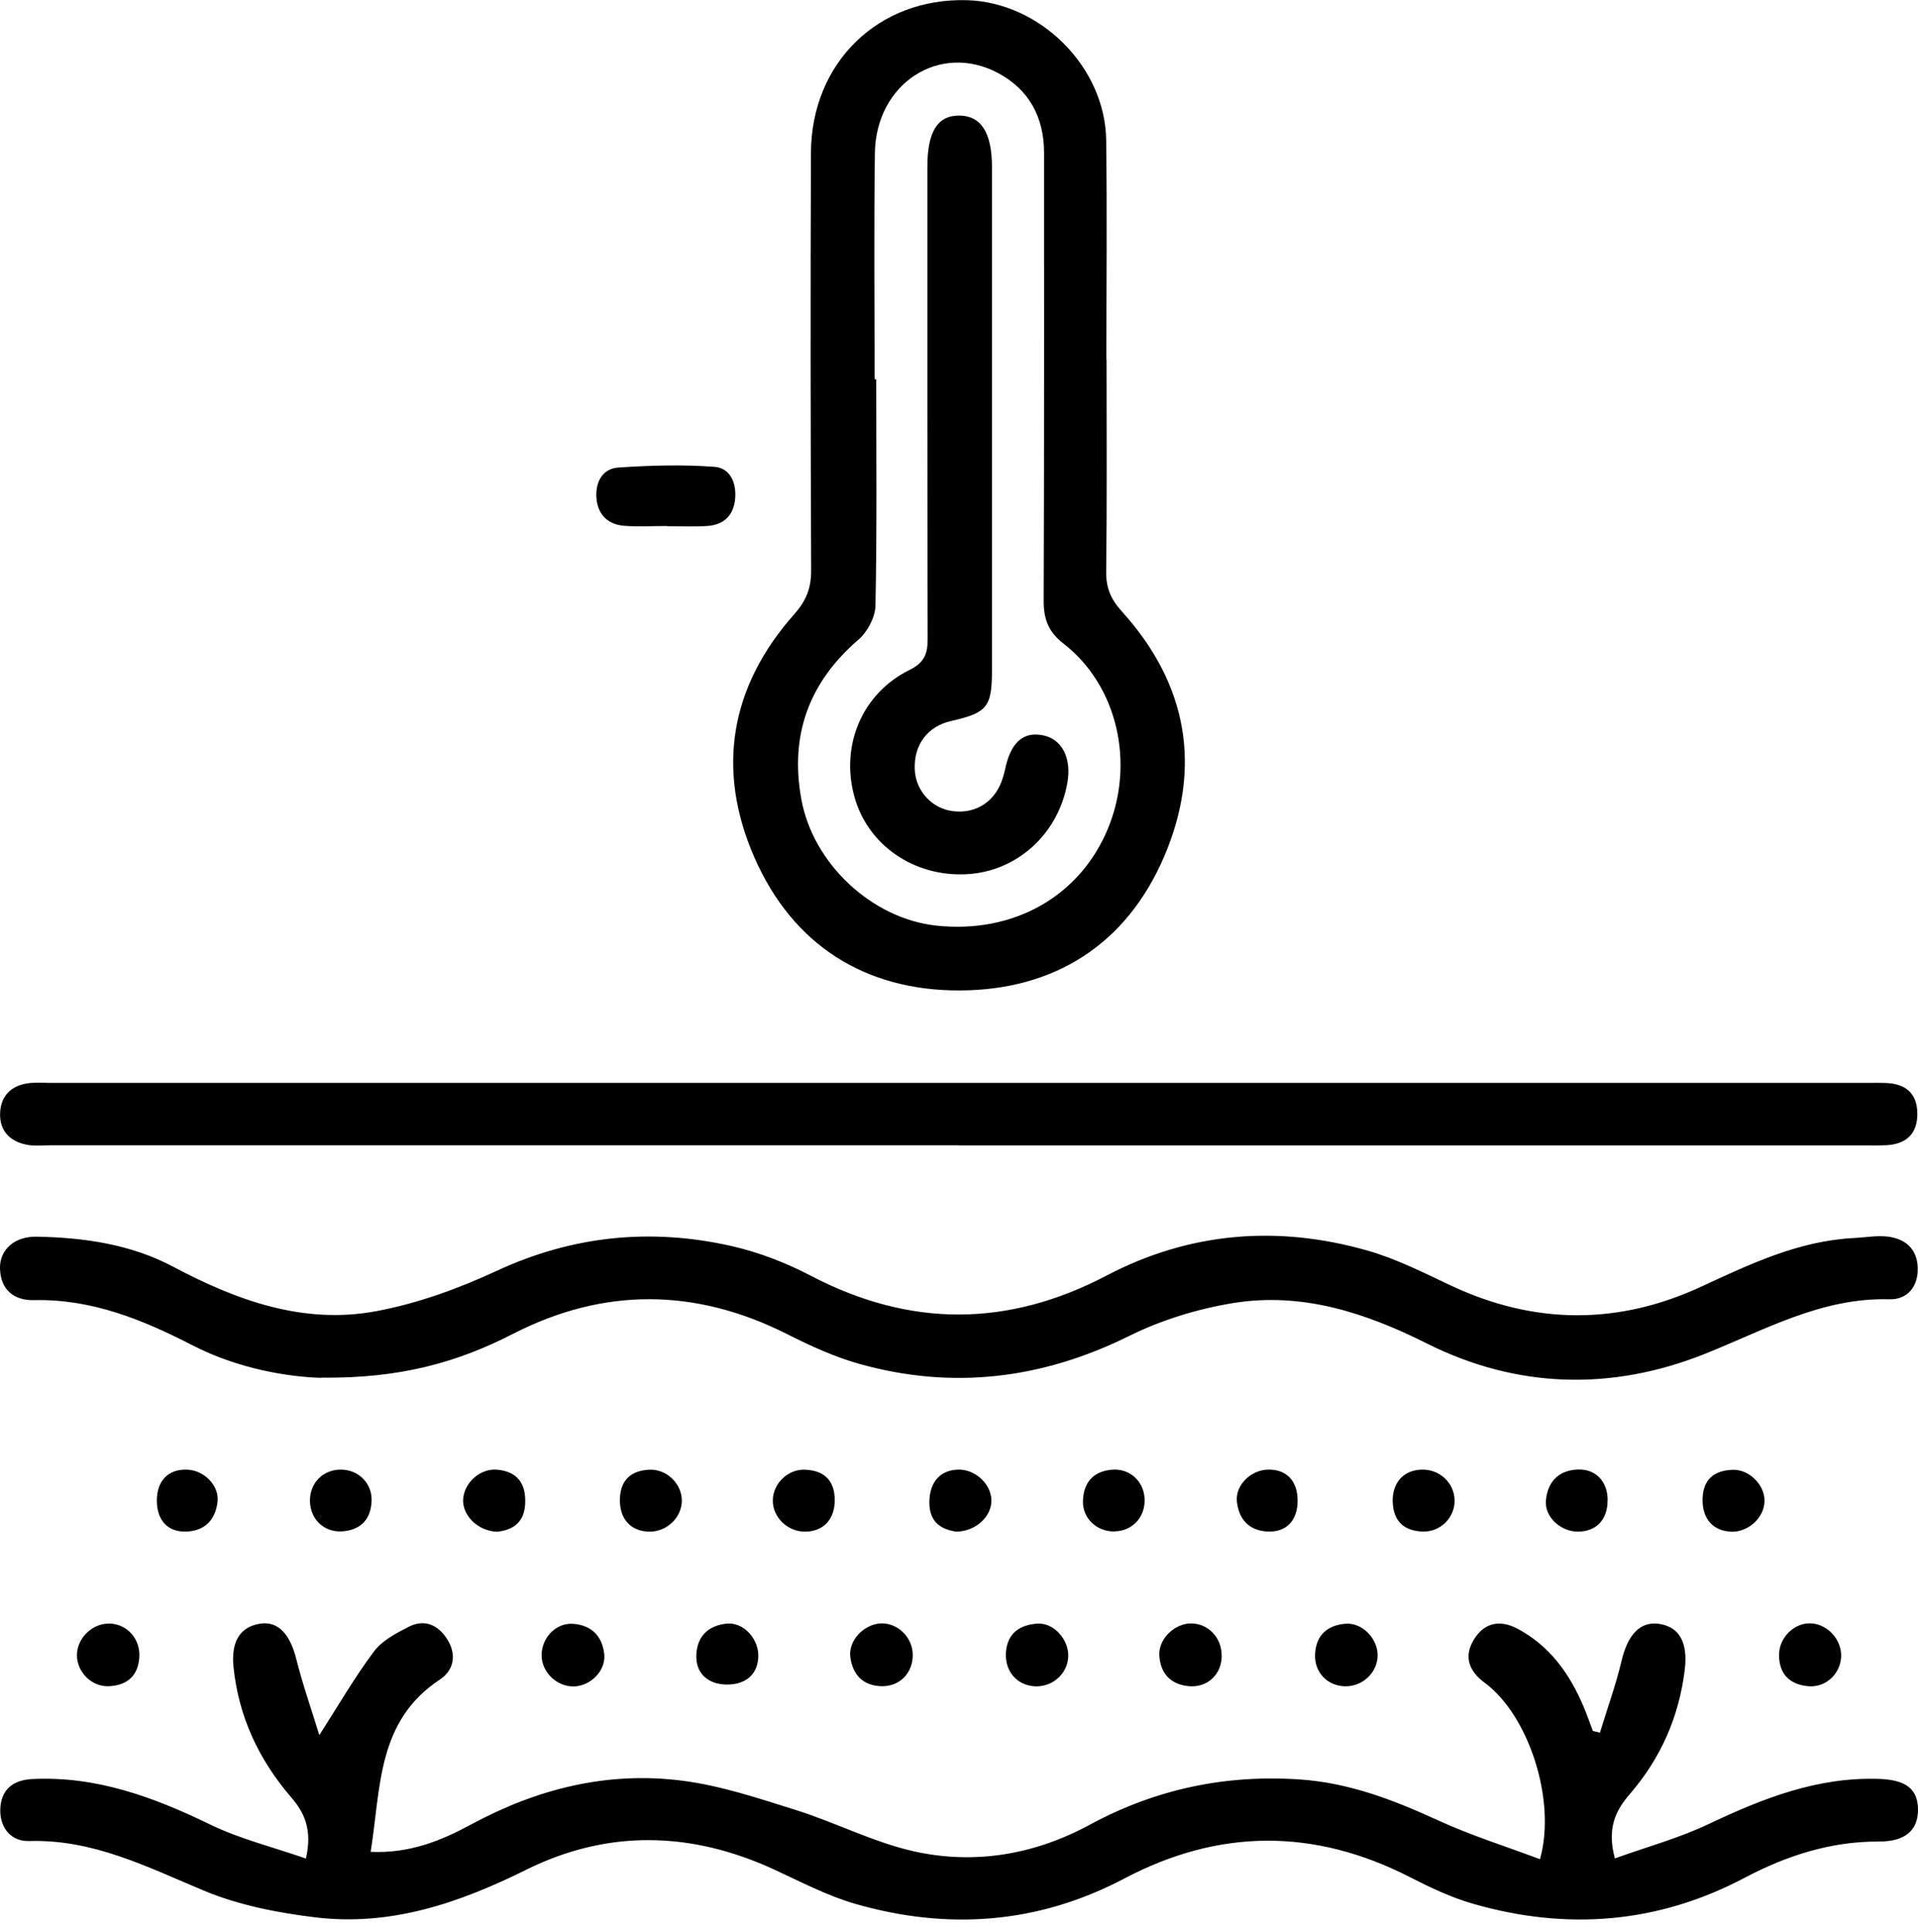
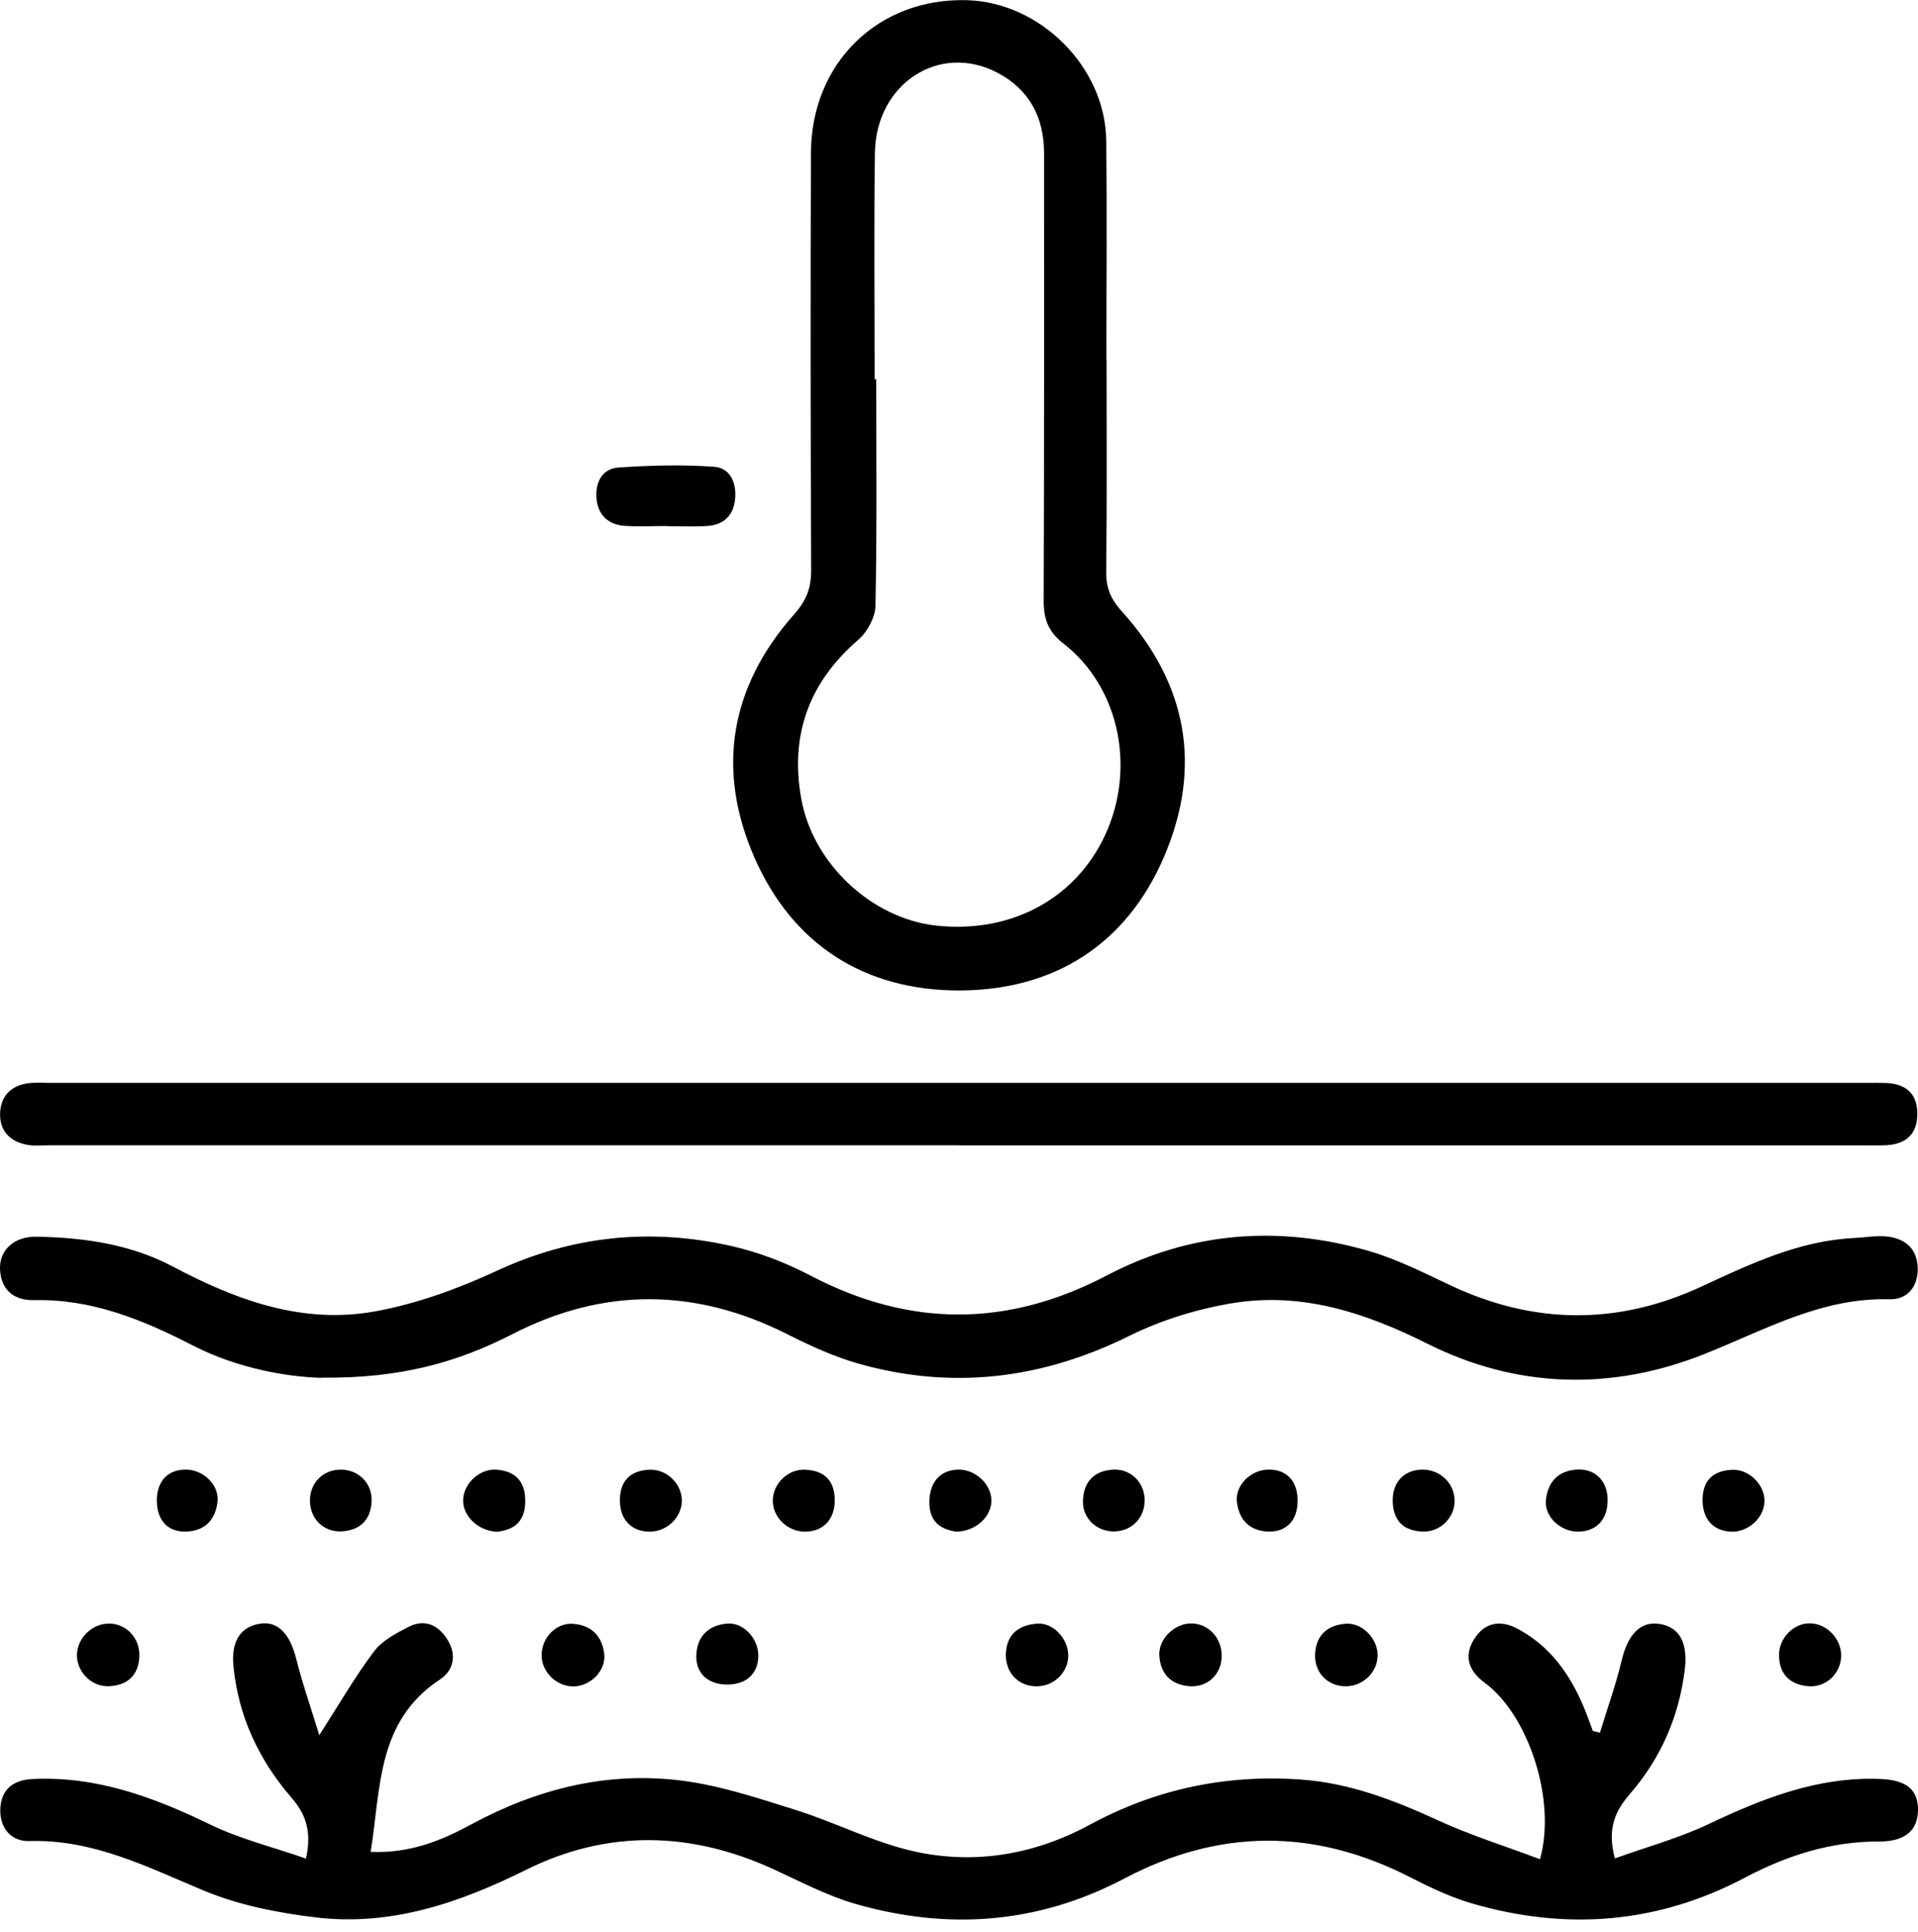
<svg xmlns="http://www.w3.org/2000/svg" width="142" height="143" viewBox="0 0 142 143" fill="none">
  <g clip-path="url(#clip0_19_1751)">
    <path d="M119.548 137.578C121.954 136.714 124.317 136.07 126.504 135.03C130.53 133.12 134.584 131.528 139.141 131.69C141.123 131.761 142.014 132.455 142 134.004C141.986 135.511 141.031 136.332 139.113 136.325C135.554 136.311 132.292 137.358 129.185 139C122.732 142.41 115.982 142.934 109.033 140.925C107.413 140.458 105.856 139.715 104.349 138.943C97.287 135.342 90.261 135.363 83.255 139.056C76.845 142.439 70.144 142.913 63.273 140.925C61.214 140.323 59.268 139.297 57.301 138.391C51.166 135.568 44.989 135.419 38.946 138.42C34 140.875 28.933 142.609 23.379 141.943C20.563 141.604 17.669 141.038 15.065 139.948C10.883 138.2 6.885 136.148 2.165 136.29C0.842 136.332 -0.007 135.342 0.021 133.969C0.057 132.504 0.934 131.768 2.406 131.698C7.14 131.471 11.378 133.035 15.56 135.066C17.761 136.134 20.188 136.729 22.65 137.585C23.124 135.497 22.572 134.224 21.567 133.063C19.162 130.275 17.662 127.077 17.287 123.397C17.095 121.508 17.789 120.433 19.239 120.199C20.577 119.98 21.468 120.956 21.935 122.817C22.41 124.706 23.061 126.553 23.641 128.45C25.105 126.164 26.287 124.119 27.695 122.244C28.297 121.444 29.323 120.907 30.25 120.433C31.424 119.824 32.443 120.284 33.115 121.36C33.823 122.478 33.611 123.645 32.571 124.331C27.886 127.417 28.205 132.356 27.441 137.089C30.334 137.217 32.663 136.261 34.87 135.066C39.767 132.419 44.968 131.117 50.48 131.818C53.346 132.179 56.162 133.127 58.935 133.997C61.879 134.924 64.688 136.389 67.674 137.054C72.16 138.052 76.59 137.295 80.659 135.094C85.555 132.44 90.728 131.351 96.275 131.733C99.933 131.988 103.217 133.268 106.493 134.768C108.913 135.879 111.474 136.679 114.015 137.634C115.253 133.219 113.137 126.935 109.918 124.572C108.764 123.723 108.34 122.633 109.125 121.367C109.889 120.121 111.036 119.881 112.331 120.56C114.736 121.834 116.215 123.907 117.248 126.355C117.496 126.942 117.701 127.544 117.928 128.138C118.105 128.181 118.281 128.223 118.451 128.266C118.989 126.497 119.626 124.749 120.05 122.959C120.51 121.013 121.43 119.994 122.852 120.213C124.353 120.447 124.968 121.614 124.735 123.588C124.31 127.077 122.966 130.148 120.673 132.801C119.626 134.018 118.947 135.313 119.562 137.592L119.548 137.578Z" fill="black" />
    <path d="M81.925 26.613C81.925 31.849 81.961 37.085 81.897 42.321C81.883 43.531 82.244 44.366 83.058 45.265C87.912 50.628 89.015 56.798 86.192 63.4C83.397 69.931 78.041 73.3 71.05 73.321C64.052 73.342 58.695 69.967 55.85 63.471C52.999 56.954 54.06 50.812 58.808 45.463C59.707 44.451 60.061 43.51 60.054 42.201C60.011 31.905 59.997 21.61 60.039 11.314C60.068 4.628 65.042 -0.177 71.602 0.014C77.015 0.177 81.826 4.953 81.897 10.38C81.968 15.793 81.911 21.206 81.911 26.62H81.918L81.925 26.613ZM64.752 28.077C64.794 28.077 64.83 28.077 64.872 28.077C64.872 33.66 64.929 39.243 64.816 44.826C64.802 45.689 64.221 46.779 63.556 47.352C59.884 50.515 58.469 54.414 59.325 59.155C60.188 63.938 64.554 68.014 69.33 68.523C75.04 69.132 79.937 66.365 82.017 61.362C84.048 56.48 82.725 50.734 78.734 47.642C77.63 46.786 77.269 45.852 77.269 44.501C77.312 33.448 77.298 22.388 77.298 11.336C77.298 8.71 76.215 6.644 73.887 5.406C69.578 3.113 64.844 6.17 64.773 11.329C64.695 16.911 64.752 22.501 64.752 28.091V28.077Z" fill="black" />
    <path d="M23.782 102C21.355 101.929 17.669 101.349 14.244 99.587C10.557 97.691 6.786 96.148 2.512 96.247C1.047 96.282 0.035 95.49 4.35392e-05 93.891C-0.028 92.511 1.076 91.513 2.738 91.549C6.234 91.619 9.68 92.108 12.8 93.763C17.52 96.268 22.452 98.066 27.83 97.068C30.894 96.502 33.929 95.398 36.767 94.082C42.392 91.471 48.166 90.898 54.124 92.235C56.162 92.695 58.178 93.473 60.032 94.443C67.37 98.278 74.616 98.264 81.939 94.421C88.103 91.195 94.612 90.685 101.257 92.582C103.38 93.19 105.403 94.216 107.413 95.164C113.597 98.073 119.81 98.101 125.966 95.242C129.603 93.558 133.198 91.846 137.287 91.648C138.108 91.605 138.943 91.45 139.75 91.542C141.052 91.697 141.929 92.44 141.979 93.834C142.028 95.235 141.222 96.219 139.891 96.183C134.853 96.042 130.65 98.462 126.185 100.238C119.322 102.969 112.331 102.799 105.679 99.474C101.087 97.174 96.396 95.632 91.28 96.466C88.669 96.898 86.008 97.705 83.638 98.879C77.177 102.085 70.547 102.906 63.627 100.967C61.78 100.45 59.99 99.629 58.27 98.759C51.492 95.348 44.713 95.292 37.977 98.745C33.929 100.818 29.705 102.056 23.775 101.986L23.782 102Z" fill="black" />
    <path d="M71 84.784C48.576 84.784 26.153 84.784 3.729 84.784C3.142 84.784 2.533 84.855 1.967 84.741C0.722 84.494 -0.035 83.701 0.007 82.413C0.05 81.147 0.807 80.368 2.073 80.192C2.597 80.121 3.128 80.163 3.658 80.163C48.562 80.163 93.466 80.163 138.377 80.163C138.788 80.163 139.198 80.156 139.615 80.17C141.073 80.227 141.943 80.92 141.95 82.442C141.958 83.935 141.13 84.692 139.679 84.777C139.148 84.805 138.618 84.791 138.087 84.791C115.72 84.791 93.36 84.791 70.993 84.791L71 84.784Z" fill="black" />
    <path d="M49.369 38.939C48.314 38.939 47.26 39.003 46.213 38.925C45.017 38.833 44.267 38.104 44.161 36.908C44.062 35.734 44.564 34.686 45.803 34.608C48.166 34.453 50.55 34.382 52.907 34.559C54.074 34.651 54.548 35.776 54.421 36.972C54.294 38.203 53.544 38.861 52.348 38.939C51.357 39.003 50.359 38.953 49.362 38.953C49.362 38.953 49.362 38.953 49.362 38.946L49.369 38.939Z" fill="black" />
-     <path d="M48.081 113.385C46.701 113.371 45.866 112.444 45.895 111C45.923 109.564 46.715 108.863 48.081 108.8C49.362 108.743 50.48 109.847 50.48 111.085C50.48 112.331 49.369 113.399 48.081 113.385Z" fill="black" />
+     <path d="M48.081 113.385C46.701 113.371 45.866 112.444 45.895 111C45.923 109.564 46.715 108.863 48.081 108.8C49.362 108.743 50.48 109.847 50.48 111.085C50.48 112.331 49.369 113.399 48.081 113.385" fill="black" />
    <path d="M59.587 113.385C58.299 113.385 57.195 112.309 57.216 111.064C57.23 109.812 58.348 108.729 59.636 108.8C61.009 108.87 61.787 109.585 61.801 111.022C61.816 112.465 60.966 113.385 59.587 113.385Z" fill="black" />
    <path d="M107.696 111.057C107.717 112.331 106.649 113.42 105.339 113.378C103.967 113.335 103.167 112.635 103.111 111.205C103.054 109.769 103.91 108.821 105.276 108.793C106.585 108.764 107.675 109.783 107.689 111.057H107.696Z" fill="black" />
    <path d="M8.081 120.185C9.376 120.206 10.373 121.282 10.317 122.626C10.253 124.034 9.432 124.763 8.074 124.827C6.786 124.89 5.689 123.779 5.696 122.52C5.703 121.267 6.835 120.164 8.081 120.192V120.185Z" fill="black" />
    <path d="M42.477 124.841C41.239 124.876 40.106 123.794 40.099 122.555C40.085 121.253 41.154 120.121 42.42 120.206C43.765 120.298 44.578 121.098 44.734 122.428C44.876 123.659 43.758 124.806 42.477 124.848V124.841Z" fill="black" />
-     <path d="M67.575 122.463C67.611 123.808 66.634 124.848 65.297 124.827C63.903 124.806 63.132 123.992 62.955 122.676C62.792 121.466 63.931 120.256 65.177 120.178C66.422 120.107 67.54 121.169 67.575 122.456V122.463Z" fill="black" />
    <path d="M99.58 124.834C98.243 124.806 97.28 123.765 97.365 122.414C97.45 121.006 98.32 120.298 99.636 120.199C100.875 120.114 102.007 121.317 101.993 122.555C101.979 123.822 100.875 124.862 99.58 124.834Z" fill="black" />
    <path d="M25.233 108.793C26.542 108.793 27.575 109.812 27.511 111.142C27.448 112.501 26.676 113.279 25.311 113.364C23.973 113.442 22.968 112.451 22.947 111.121C22.933 109.783 23.902 108.793 25.233 108.793Z" fill="black" />
    <path d="M82.527 113.371C81.204 113.399 80.135 112.401 80.177 111.107C80.22 109.741 80.942 108.92 82.314 108.8C83.645 108.687 84.692 109.656 84.742 110.972C84.791 112.309 83.843 113.335 82.527 113.364V113.371Z" fill="black" />
    <path d="M119.017 111.014C119.046 112.465 118.204 113.378 116.824 113.385C115.543 113.385 114.34 112.295 114.453 111.071C114.574 109.769 115.303 108.899 116.689 108.793C118.069 108.686 118.996 109.592 119.025 111.014H119.017Z" fill="black" />
    <path d="M90.452 122.612C90.424 123.956 89.412 124.933 88.046 124.827C86.68 124.714 85.909 123.9 85.831 122.541C85.768 121.31 86.978 120.164 88.202 120.178C89.483 120.192 90.48 121.275 90.445 122.612H90.452Z" fill="black" />
    <path d="M136.311 122.619C136.268 123.907 135.172 124.947 133.87 124.827C132.518 124.706 131.726 123.949 131.712 122.541C131.697 121.253 132.801 120.142 134.032 120.171C135.271 120.199 136.346 121.359 136.311 122.612V122.619Z" fill="black" />
    <path d="M11.612 111.085C11.612 109.628 12.447 108.757 13.819 108.793C15.086 108.821 16.246 109.96 16.105 111.177C15.949 112.479 15.206 113.321 13.812 113.378C12.44 113.441 11.612 112.557 11.612 111.085Z" fill="black" />
    <path d="M36.816 113.392C35.344 113.342 34.212 112.154 34.29 110.972C34.375 109.741 35.571 108.679 36.823 108.8C38.302 108.941 38.946 109.819 38.882 111.297C38.819 112.798 37.877 113.265 36.816 113.392Z" fill="black" />
    <path d="M70.795 113.385C69.755 113.229 68.814 112.755 68.806 111.241C68.806 109.755 69.564 108.842 70.915 108.793C72.168 108.75 73.356 109.819 73.399 111.029C73.441 112.217 72.281 113.371 70.788 113.385H70.795Z" fill="black" />
    <path d="M96.07 111.085C96.07 112.55 95.242 113.434 93.862 113.378C92.475 113.314 91.725 112.479 91.577 111.177C91.435 109.96 92.589 108.828 93.862 108.793C95.235 108.757 96.07 109.62 96.07 111.085Z" fill="black" />
    <path d="M128.174 113.385C126.815 113.342 126.016 112.416 126.051 110.958C126.086 109.5 126.921 108.856 128.273 108.807C129.518 108.764 130.672 109.946 130.636 111.142C130.608 112.359 129.433 113.427 128.174 113.392V113.385Z" fill="black" />
    <path d="M53.806 124.706C52.362 124.692 51.471 123.822 51.555 122.449C51.64 121.062 52.504 120.326 53.798 120.192C55.008 120.065 56.126 121.26 56.141 122.527C56.155 123.893 55.263 124.713 53.806 124.706Z" fill="black" />
    <path d="M79.088 122.626C79.045 123.9 77.927 124.897 76.618 124.834C75.295 124.77 74.389 123.73 74.474 122.343C74.566 120.892 75.522 120.277 76.802 120.192C78.026 120.114 79.13 121.381 79.088 122.619V122.626Z" fill="black" />
-     <path d="M73.441 30.887C73.441 37.12 73.441 43.354 73.441 49.588C73.441 52.348 73.094 52.765 70.42 53.374C68.665 53.77 67.646 55.136 67.724 56.968C67.795 58.56 69.012 59.87 70.575 60.053C72.33 60.259 73.767 59.268 74.269 57.499C74.319 57.329 74.368 57.16 74.403 56.99C74.814 54.98 75.734 54.138 77.22 54.435C78.621 54.711 79.343 56.112 79.024 57.938C78.366 61.738 75.281 64.533 71.545 64.717C67.646 64.915 64.228 62.544 63.252 58.964C62.219 55.185 63.811 51.343 67.335 49.595C68.446 49.043 68.679 48.407 68.679 47.296C68.651 35.649 68.658 24.009 68.658 12.362C68.658 9.744 69.415 8.541 71.028 8.555C72.635 8.569 73.441 9.828 73.441 12.369C73.441 18.546 73.441 24.716 73.441 30.894V30.887Z" fill="black" />
  </g>
  <defs>
    <clipPath id="clip0_19_1751">
      <rect width="142" height="142.099" fill="white" />
    </clipPath>
  </defs>
</svg>